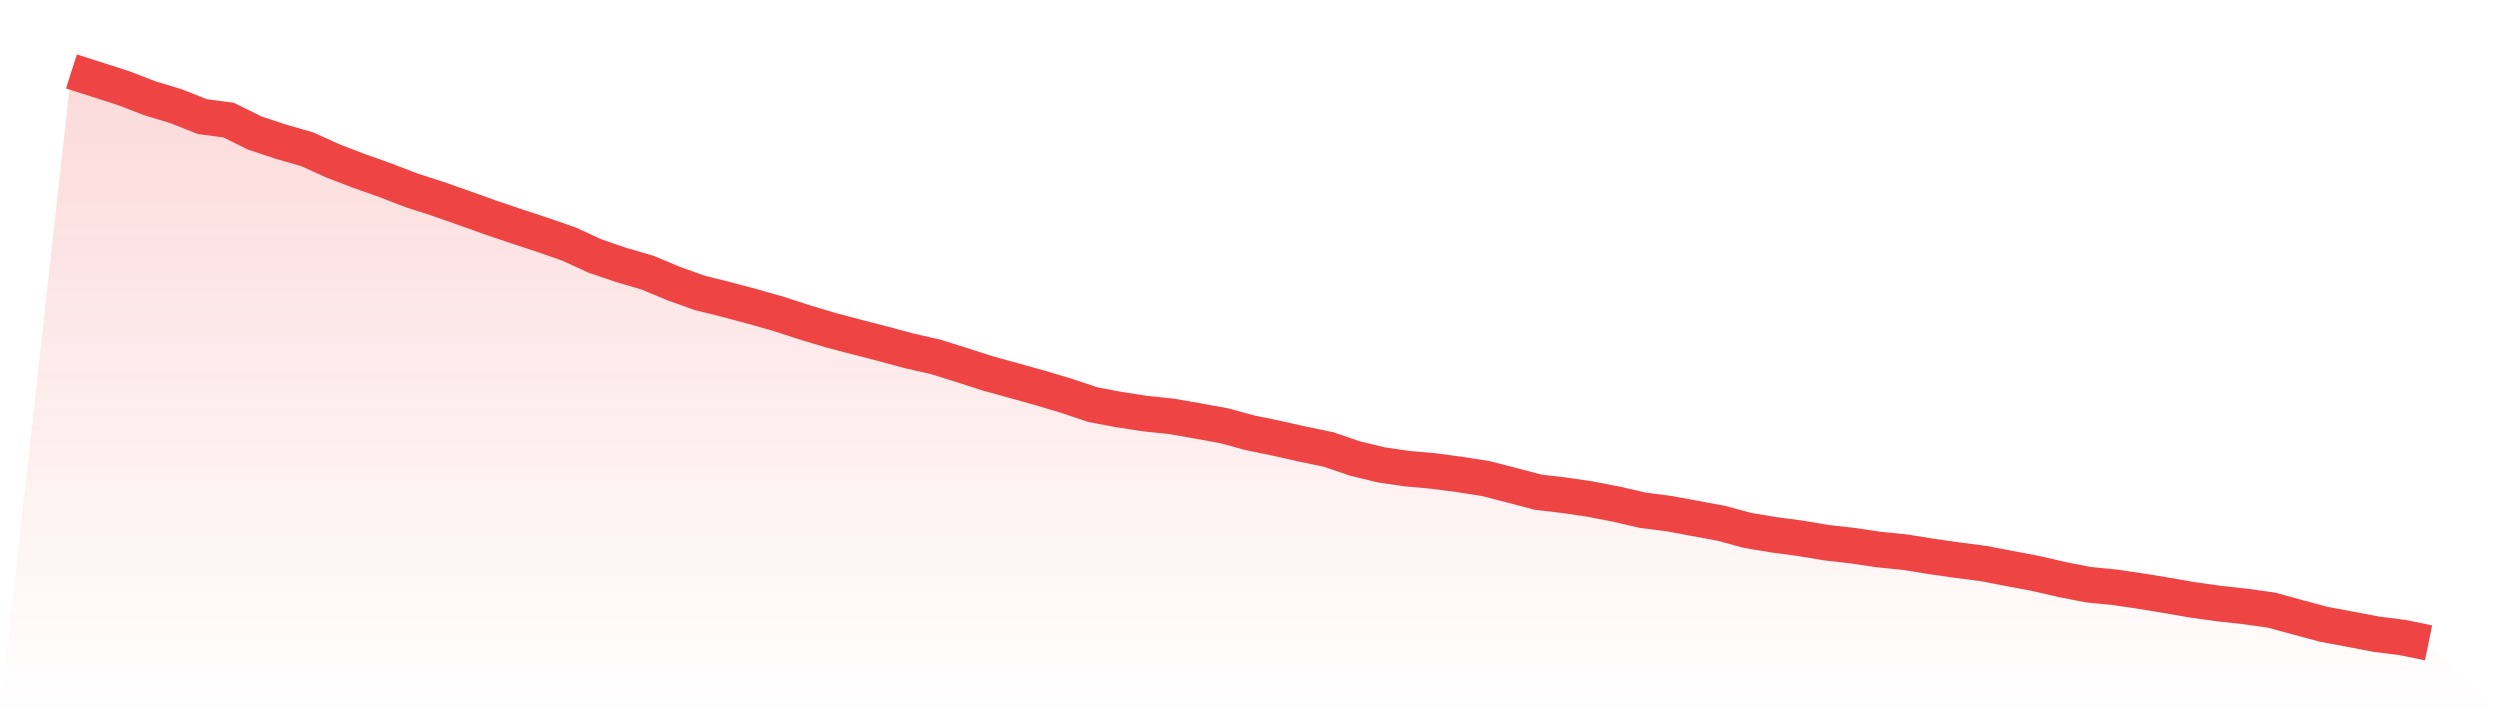
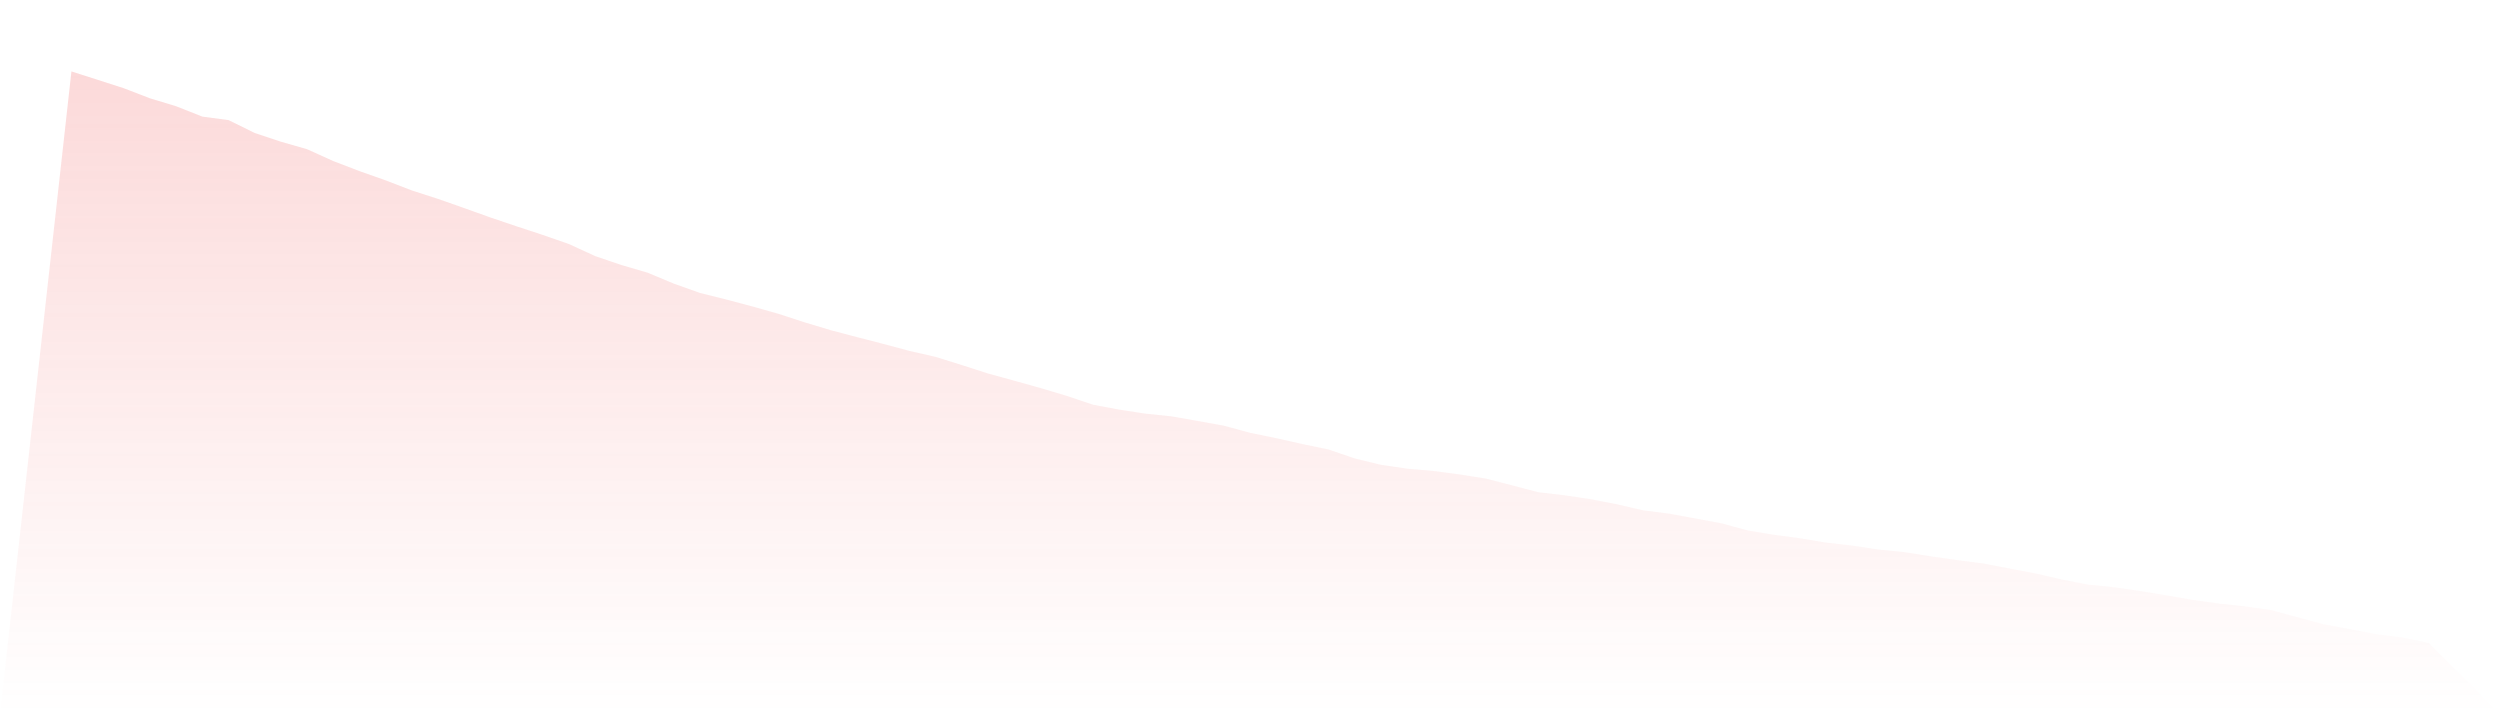
<svg xmlns="http://www.w3.org/2000/svg" viewBox="0 0 140 40">
  <defs>
    <linearGradient id="gradient" x1="0" x2="0" y1="0" y2="1">
      <stop offset="0%" stop-color="#ef4444" stop-opacity="0.2" />
      <stop offset="100%" stop-color="#ef4444" stop-opacity="0" />
    </linearGradient>
  </defs>
  <path d="M4,4 L4,4 L5.467,4.469 L6.933,4.941 L8.4,5.506 L9.867,5.951 L11.333,6.531 L12.8,6.725 L14.267,7.449 L15.733,7.936 L17.2,8.358 L18.667,9.021 L20.133,9.583 L21.6,10.102 L23.067,10.667 L24.533,11.139 L26,11.655 L27.467,12.18 L28.933,12.676 L30.4,13.158 L31.867,13.67 L33.333,14.343 L34.8,14.842 L36.267,15.271 L37.733,15.883 L39.2,16.406 L40.667,16.771 L42.133,17.161 L43.6,17.577 L45.067,18.054 L46.533,18.494 L48,18.881 L49.467,19.258 L50.933,19.653 L52.4,19.987 L53.867,20.445 L55.333,20.917 L56.8,21.32 L58.267,21.731 L59.733,22.168 L61.2,22.661 L62.667,22.937 L64.133,23.162 L65.6,23.316 L67.067,23.573 L68.533,23.838 L70,24.236 L71.467,24.538 L72.933,24.867 L74.4,25.172 L75.867,25.673 L77.333,26.03 L78.8,26.245 L80.267,26.375 L81.733,26.569 L83.2,26.799 L84.667,27.176 L86.133,27.563 L87.6,27.735 L89.067,27.952 L90.533,28.236 L92,28.575 L93.467,28.763 L94.933,29.034 L96.4,29.307 L97.867,29.704 L99.333,29.948 L100.8,30.142 L102.267,30.388 L103.733,30.555 L105.2,30.773 L106.667,30.921 L108.133,31.157 L109.6,31.366 L111.067,31.555 L112.533,31.838 L114,32.114 L115.467,32.453 L116.933,32.74 L118.4,32.885 L119.867,33.1 L121.333,33.341 L122.8,33.596 L124.267,33.8 L125.733,33.962 L127.2,34.166 L128.667,34.569 L130.133,34.961 L131.6,35.234 L133.067,35.515 L134.533,35.7 L136,36 L140,40 L0,40 z" fill="url(#gradient)" />
-   <path d="M4,4 L4,4 L5.467,4.469 L6.933,4.941 L8.4,5.506 L9.867,5.951 L11.333,6.531 L12.8,6.725 L14.267,7.449 L15.733,7.936 L17.2,8.358 L18.667,9.021 L20.133,9.583 L21.6,10.102 L23.067,10.667 L24.533,11.139 L26,11.655 L27.467,12.18 L28.933,12.676 L30.4,13.158 L31.867,13.67 L33.333,14.343 L34.8,14.842 L36.267,15.271 L37.733,15.883 L39.2,16.406 L40.667,16.771 L42.133,17.161 L43.6,17.577 L45.067,18.054 L46.533,18.494 L48,18.881 L49.467,19.258 L50.933,19.653 L52.4,19.987 L53.867,20.445 L55.333,20.917 L56.8,21.32 L58.267,21.731 L59.733,22.168 L61.2,22.661 L62.667,22.937 L64.133,23.162 L65.6,23.316 L67.067,23.573 L68.533,23.838 L70,24.236 L71.467,24.538 L72.933,24.867 L74.4,25.172 L75.867,25.673 L77.333,26.03 L78.8,26.245 L80.267,26.375 L81.733,26.569 L83.2,26.799 L84.667,27.176 L86.133,27.563 L87.6,27.735 L89.067,27.952 L90.533,28.236 L92,28.575 L93.467,28.763 L94.933,29.034 L96.4,29.307 L97.867,29.704 L99.333,29.948 L100.8,30.142 L102.267,30.388 L103.733,30.555 L105.2,30.773 L106.667,30.921 L108.133,31.157 L109.6,31.366 L111.067,31.555 L112.533,31.838 L114,32.114 L115.467,32.453 L116.933,32.74 L118.4,32.885 L119.867,33.1 L121.333,33.341 L122.8,33.596 L124.267,33.8 L125.733,33.962 L127.2,34.166 L128.667,34.569 L130.133,34.961 L131.6,35.234 L133.067,35.515 L134.533,35.7 L136,36" fill="none" stroke="#ef4444" stroke-width="2" />
</svg>